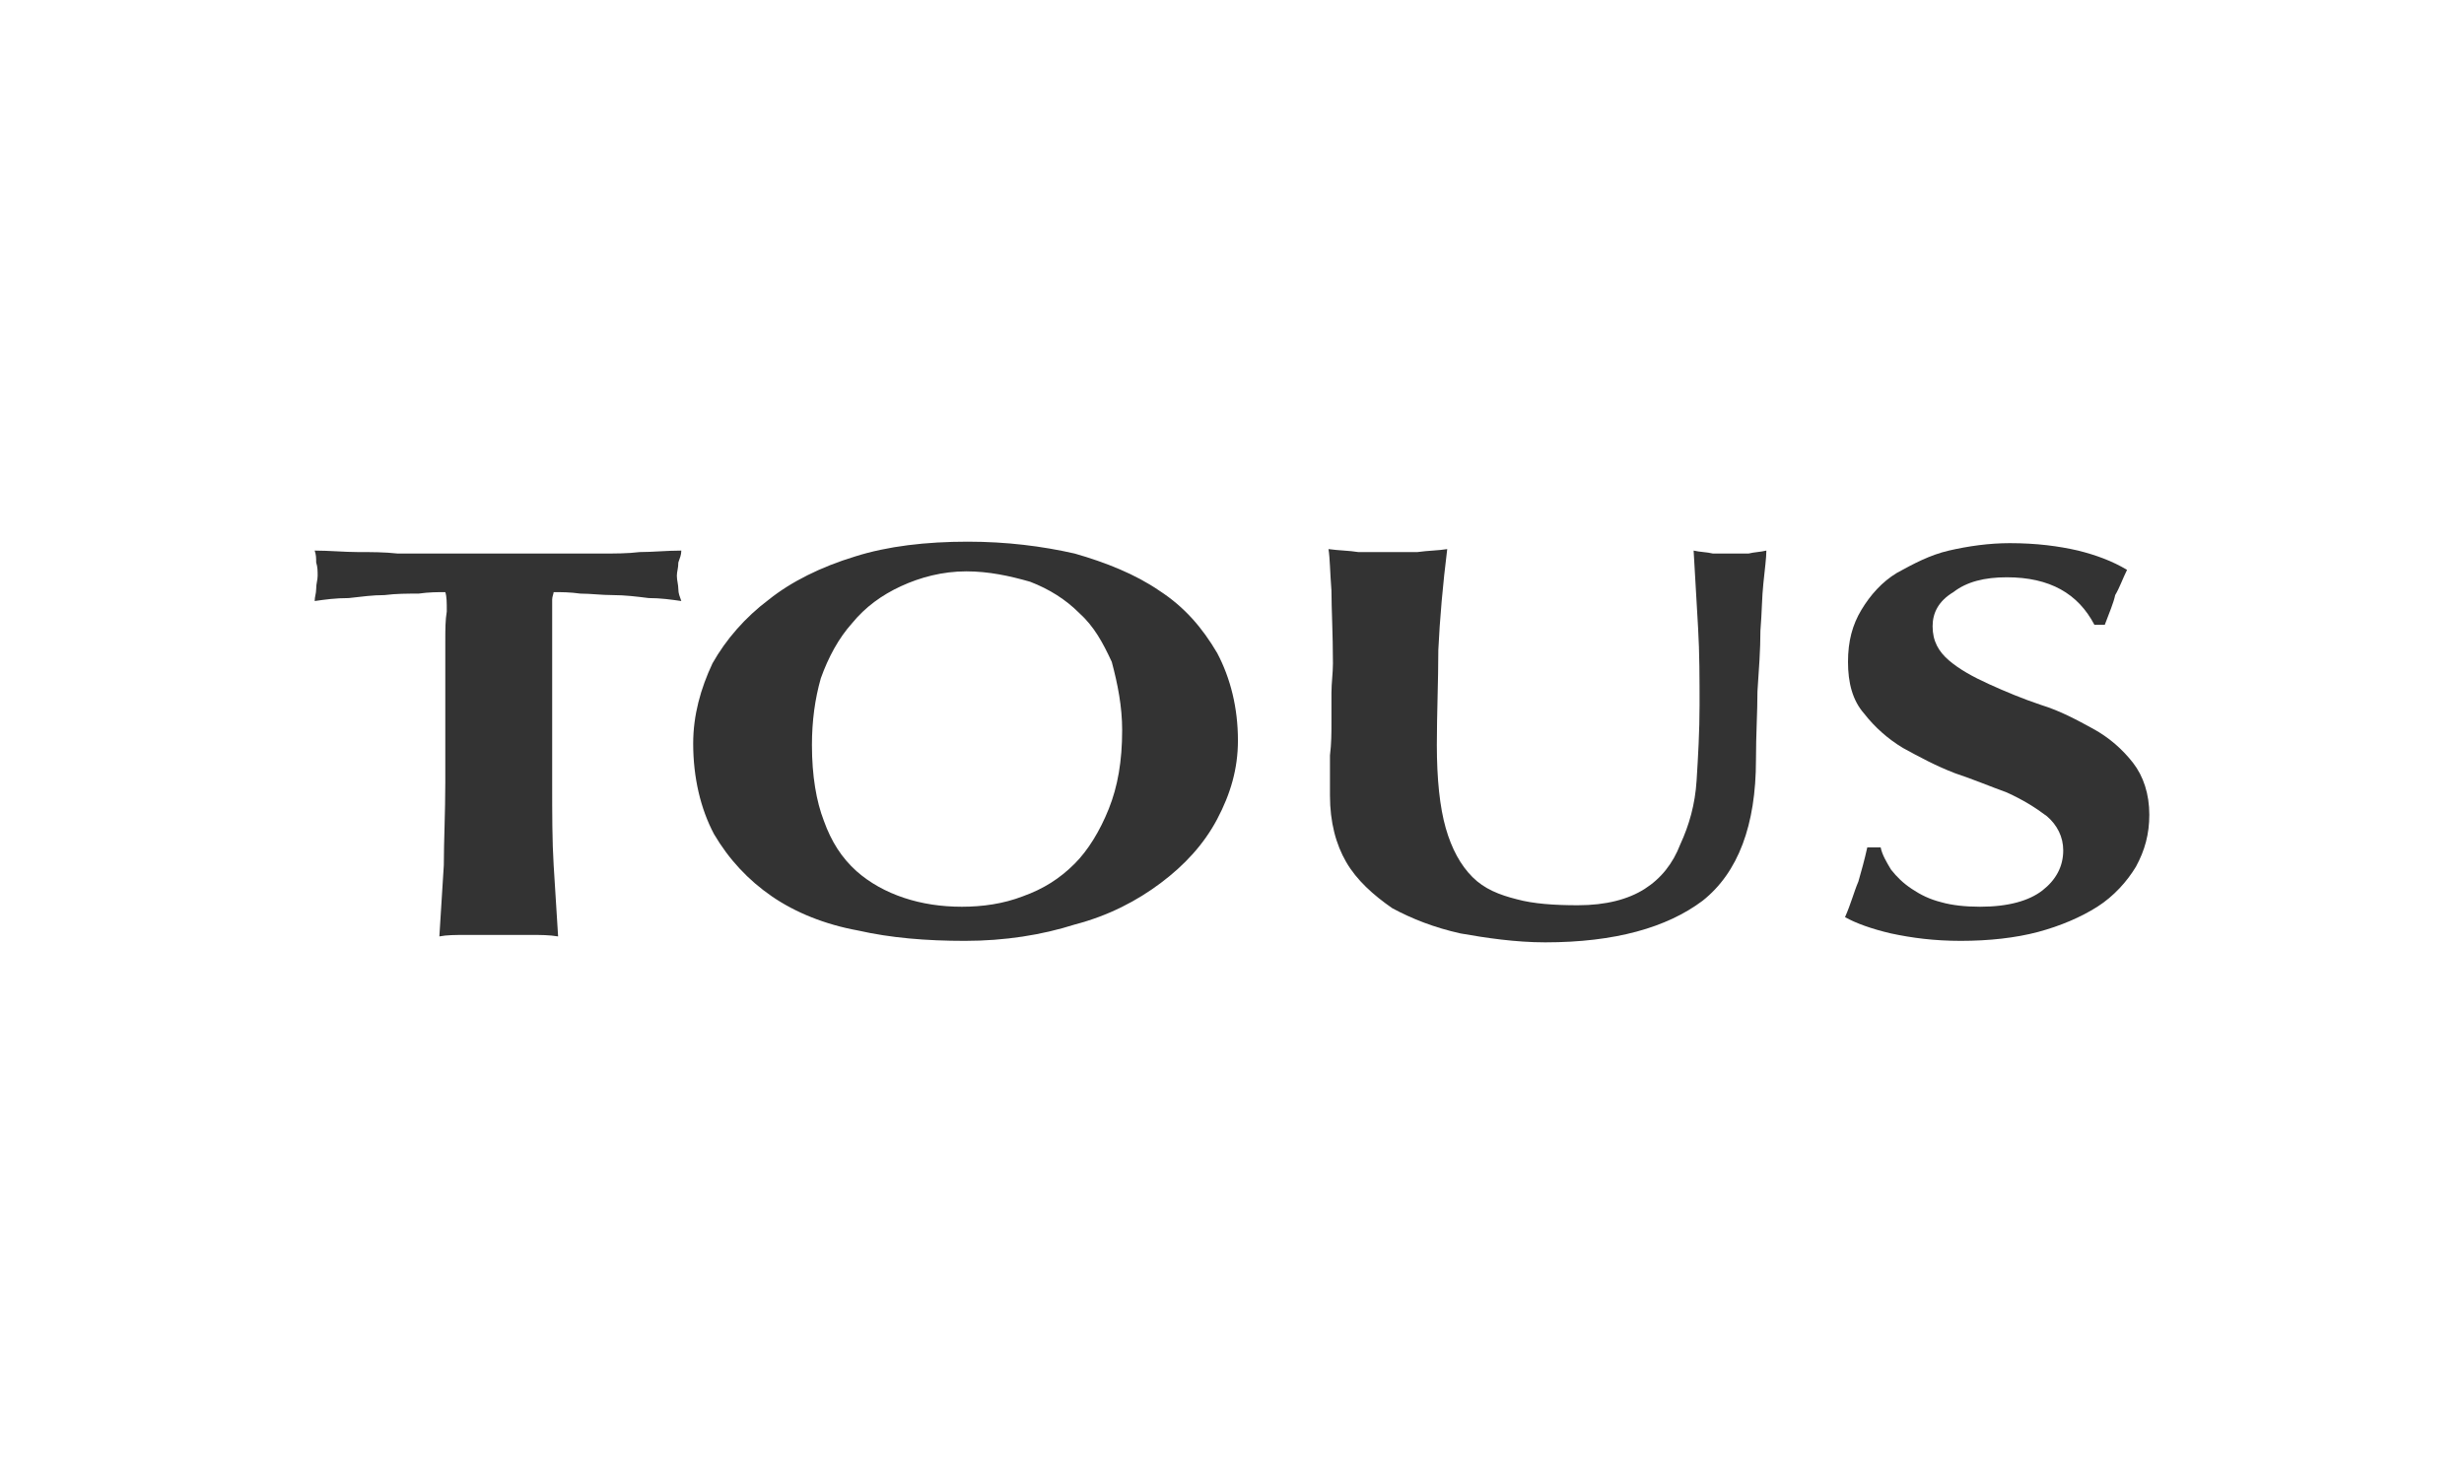
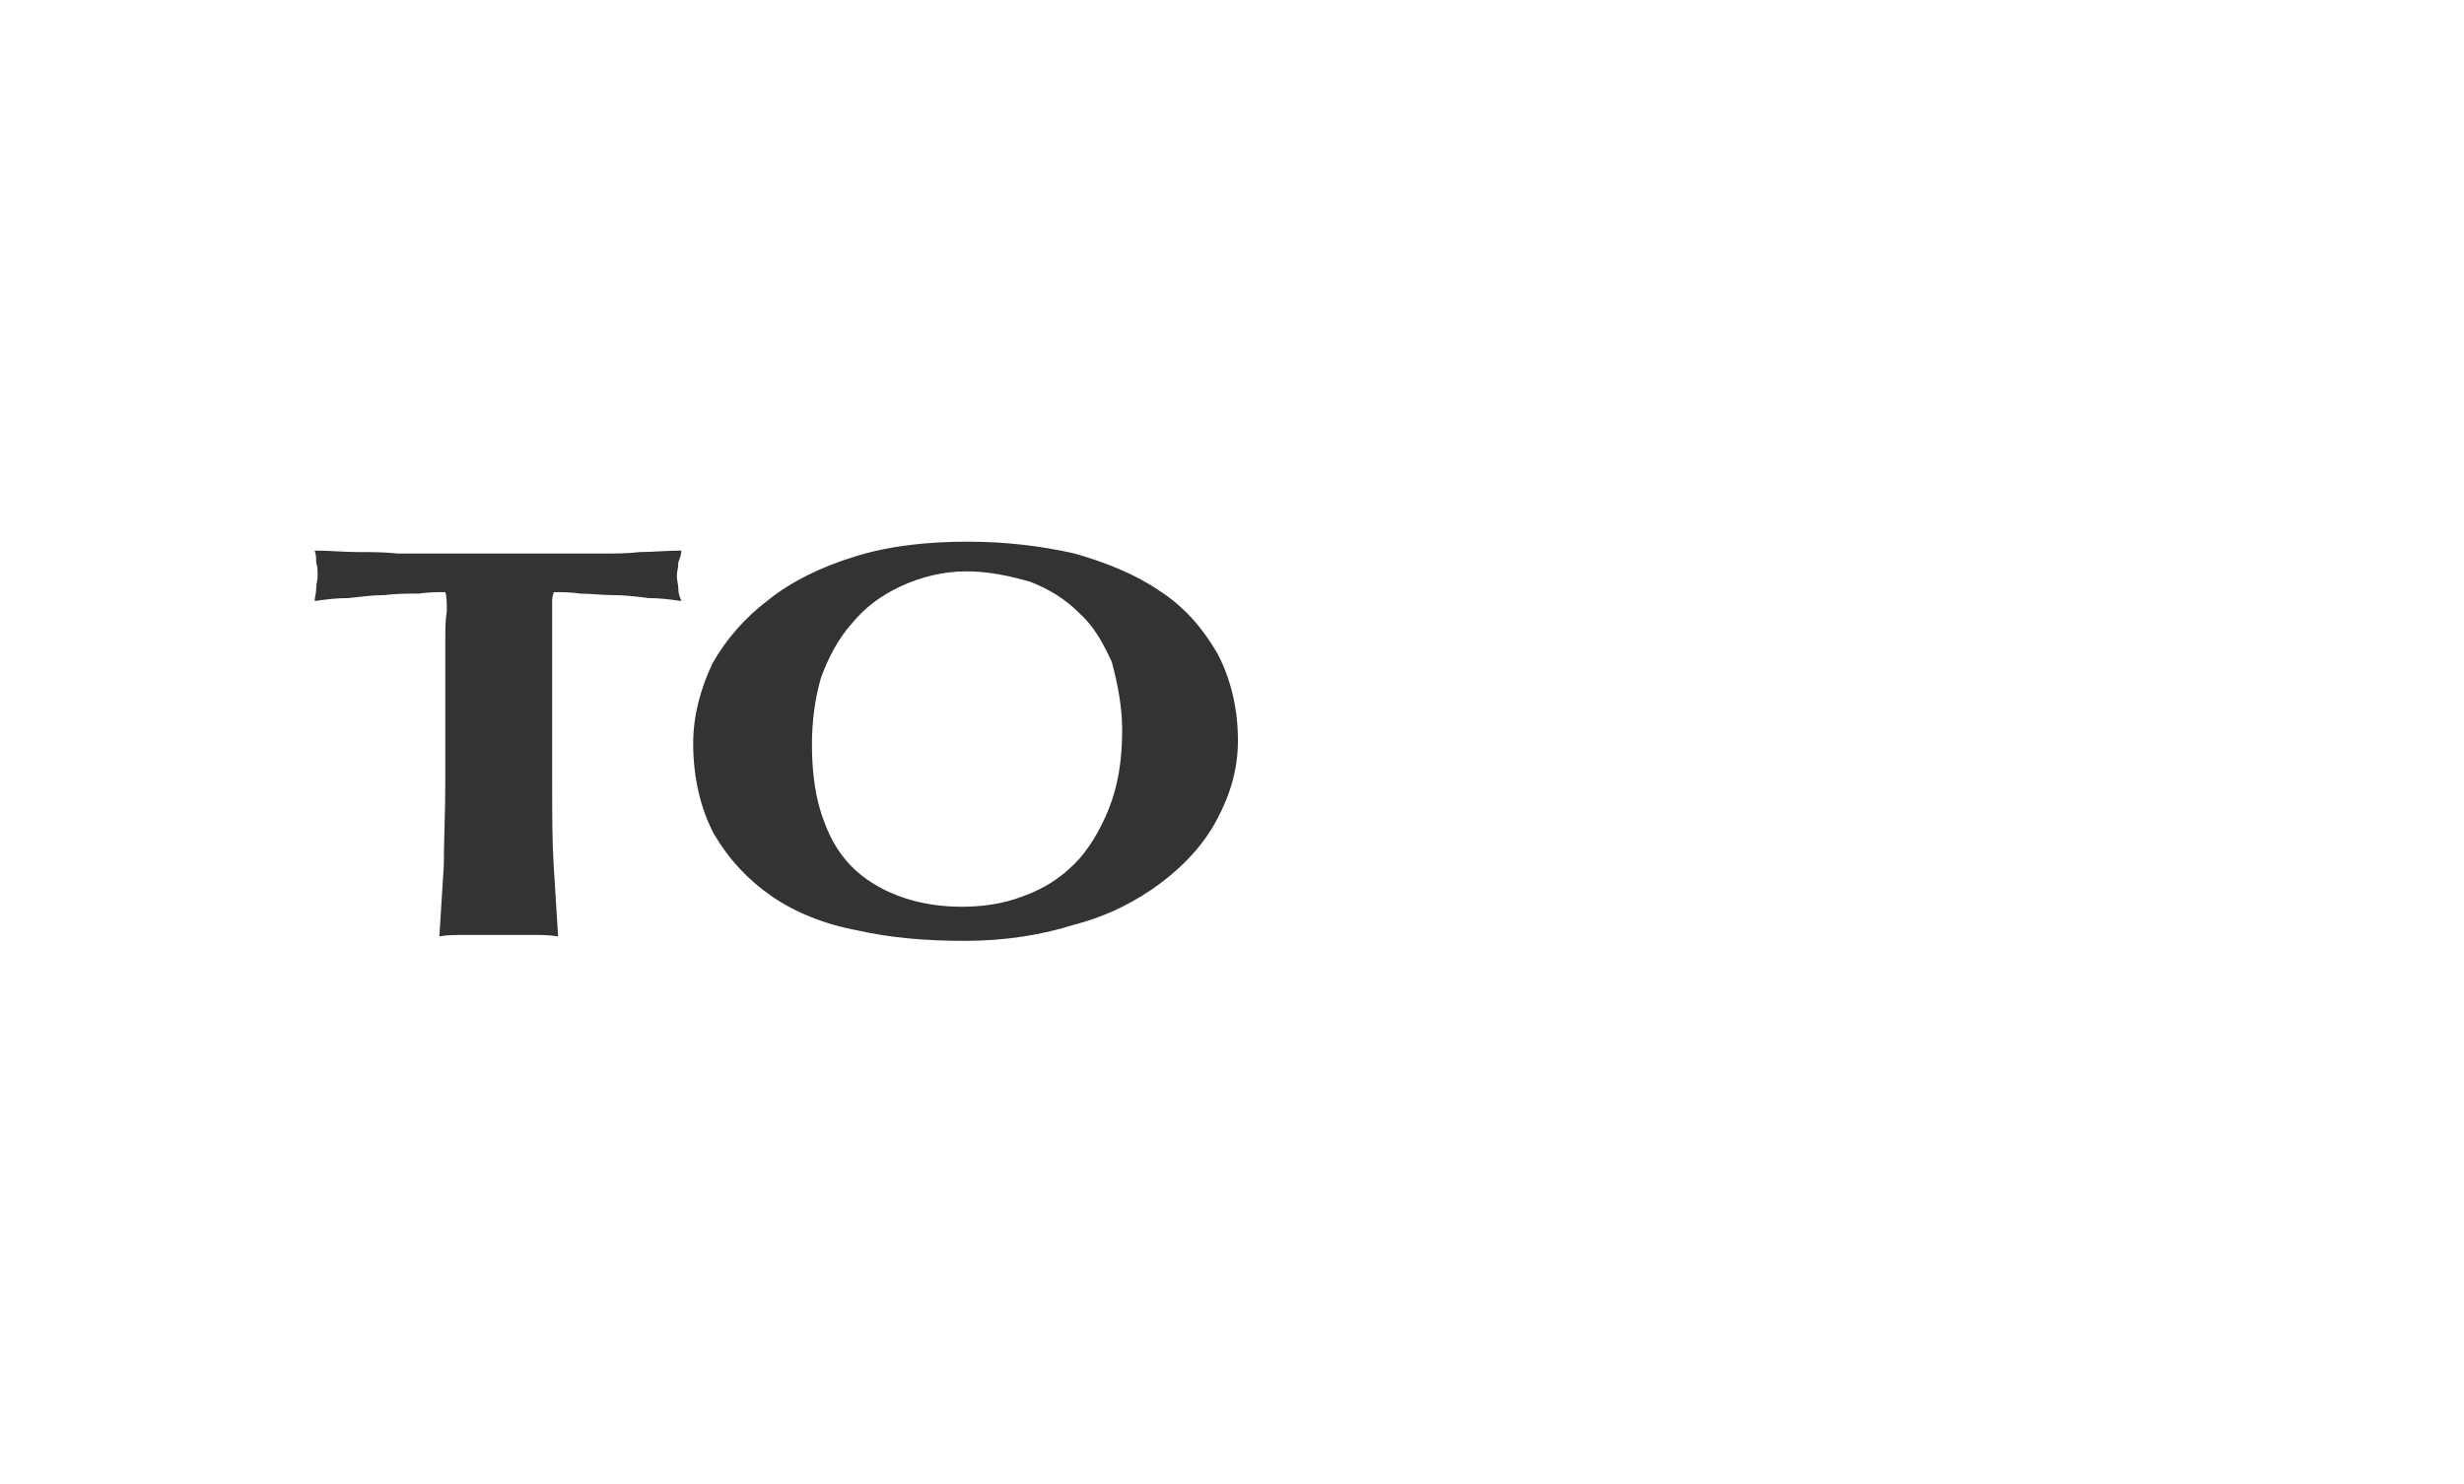
<svg xmlns="http://www.w3.org/2000/svg" version="1.1" id="Capa_1" x="0px" y="0px" width="166px" height="100px" viewBox="0 0 166 100" style="enable-background:new 0 0 166 100;" xml:space="preserve">
  <style type="text/css">
	.st0{fill-rule:evenodd;clip-rule:evenodd;fill:#333333;}
</style>
  <g>
    <path class="st0" d="M30,43.2v9.5c0,2.1-0.1,4-0.1,5.6c-0.1,1.6-0.2,3.2-0.3,4.8c0.5-0.1,1.1-0.1,1.8-0.1c0.6,0,1.4,0,2.2,0   c0.8,0,1.5,0,2.2,0c0.6,0,1.2,0,1.8,0.1c-0.1-1.5-0.2-3.2-0.3-4.8c-0.1-1.6-0.1-3.5-0.1-5.6v-9.5v-2c0-0.3,0-0.6,0-0.8   c0-0.2,0.1-0.4,0.1-0.5c0.5,0,1.1,0,1.8,0.1c0.7,0,1.4,0.1,2.2,0.1c0.8,0,1.6,0.1,2.4,0.2c0.8,0,1.5,0.1,2.2,0.2   c-0.1-0.3-0.2-0.5-0.2-0.8c0-0.3-0.1-0.6-0.1-0.9c0-0.3,0.1-0.5,0.1-0.9c0.1-0.3,0.2-0.5,0.2-0.8c-1,0-1.9,0.1-2.8,0.1   c-0.8,0.1-1.7,0.1-2.6,0.1c-0.9,0-1.9,0-3,0c-1.1,0-2.3,0-3.8,0c-1.5,0-2.8,0-3.9,0c-1.1,0-2.1,0-3,0c-0.9-0.1-1.8-0.1-2.7-0.1   c-0.9,0-1.9-0.1-2.9-0.1c0.1,0.3,0.1,0.5,0.1,0.8c0.1,0.3,0.1,0.6,0.1,0.9c0,0.3-0.1,0.5-0.1,0.9c0,0.3-0.1,0.5-0.1,0.8   c0.7-0.1,1.4-0.2,2.3-0.2c0.9-0.1,1.6-0.2,2.4-0.2c0.8-0.1,1.5-0.1,2.3-0.1c0.7-0.1,1.3-0.1,1.8-0.1c0.1,0.3,0.1,0.7,0.1,1.3   C30,41.8,30,42.4,30,43.2L30,43.2z" />
    <path class="st0" d="M75.6,49.2c0,2.1-0.3,3.8-0.9,5.3c-0.6,1.5-1.4,2.8-2.3,3.7c-1,1-2.1,1.7-3.5,2.2c-1.3,0.5-2.7,0.7-4.1,0.7   c-1.4,0-2.7-0.2-3.9-0.6c-1.2-0.4-2.3-1-3.2-1.8c-1-0.9-1.7-2-2.2-3.4c-0.5-1.3-0.8-3-0.8-5.1c0-1.6,0.2-3.1,0.6-4.5   c0.5-1.4,1.2-2.7,2.1-3.7c0.9-1.1,2-1.9,3.3-2.5c1.3-0.6,2.8-1,4.4-1c1.5,0,2.9,0.3,4.3,0.7c1.3,0.5,2.4,1.2,3.3,2.1   c1,0.9,1.6,2,2.2,3.3C75.3,46.1,75.6,47.6,75.6,49.2L75.6,49.2z M46.7,50.1c0,2.3,0.5,4.4,1.4,6.1c1,1.7,2.3,3.1,3.9,4.2   c1.6,1.1,3.6,1.9,5.8,2.3c2.2,0.5,4.6,0.7,7.2,0.7c2.7,0,5.2-0.4,7.4-1.1c2.3-0.6,4.2-1.6,5.8-2.8c1.6-1.2,2.9-2.6,3.8-4.3   c0.9-1.7,1.4-3.4,1.4-5.3c0-2.2-0.5-4.2-1.4-5.9c-1-1.7-2.2-3.1-3.9-4.2c-1.6-1.1-3.6-1.9-5.7-2.5c-2.2-0.5-4.6-0.8-7.2-0.8   c-2.8,0-5.4,0.3-7.6,1c-2.3,0.7-4.3,1.7-5.8,2.9c-1.6,1.2-2.9,2.7-3.8,4.3C47.2,46.4,46.7,48.2,46.7,50.1L46.7,50.1z" />
-     <path class="st0" d="M104.1,63.5c4.7,0,8.2-1,10.6-2.8c2.4-1.9,3.6-5.1,3.6-9.5c0-1.7,0.1-3.2,0.1-4.6c0.1-1.5,0.2-2.8,0.2-4.1   c0.1-1.2,0.1-2.3,0.2-3.2c0.1-1,0.2-1.7,0.2-2.2c-0.4,0.1-0.8,0.1-1.2,0.2c-0.4,0-0.7,0-1.2,0c-0.4,0-0.7,0-1.2,0   c-0.4-0.1-0.9-0.1-1.3-0.2c0.1,1.7,0.2,3.5,0.3,5.2c0.1,1.7,0.1,3.5,0.1,5.2c0,1.8-0.1,3.5-0.2,5.1c-0.1,1.6-0.5,3-1.1,4.3   c-0.5,1.3-1.3,2.3-2.4,3c-1.1,0.7-2.6,1.1-4.5,1.1c-1.6,0-3-0.1-4.1-0.4c-1.2-0.3-2.2-0.7-3-1.5c-0.8-0.8-1.4-1.9-1.8-3.3   c-0.4-1.4-0.6-3.3-0.6-5.6c0-2.1,0.1-4.3,0.1-6.4c0.1-2.1,0.3-4.4,0.6-6.8c-0.6,0.1-1.3,0.1-2,0.2c-0.6,0-1.3,0-2,0   c-0.6,0-1.3,0-2,0c-0.6-0.1-1.3-0.1-2-0.2c0.1,0.6,0.1,1.5,0.2,2.8c0,1.2,0.1,2.9,0.1,4.9c0,0.7-0.1,1.3-0.1,2c0,0.6,0,1.3,0,2   c0,0.7,0,1.4-0.1,2.2c0,0.7,0,1.7,0,2.7c0,1.8,0.4,3.3,1.1,4.5c0.7,1.2,1.8,2.2,3.1,3.1c1.3,0.7,2.8,1.3,4.6,1.7   C100.1,63.2,102.1,63.5,104.1,63.5L104.1,63.5z" />
-     <path class="st0" d="M141.1,42.1h0.7c0.3-0.8,0.6-1.5,0.7-2c0.3-0.5,0.5-1.1,0.8-1.7c-1-0.6-2.1-1-3.3-1.3   c-1.3-0.3-2.8-0.5-4.6-0.5c-1.4,0-2.8,0.2-4.1,0.5c-1.3,0.3-2.4,0.9-3.5,1.5c-1,0.6-1.8,1.5-2.4,2.5c-0.6,1-0.9,2.1-0.9,3.5   c0,1.4,0.3,2.6,1.1,3.5c0.7,0.9,1.6,1.7,2.6,2.3c1.1,0.6,2.2,1.2,3.5,1.7c1.2,0.4,2.4,0.9,3.5,1.3c1.1,0.5,1.9,1,2.7,1.6   c0.7,0.6,1.1,1.4,1.1,2.3c0,1.1-0.5,2-1.4,2.7c-0.9,0.7-2.3,1.1-4.2,1.1c-1,0-1.9-0.1-2.6-0.3c-0.8-0.2-1.4-0.5-2-0.9   c-0.6-0.4-1-0.8-1.4-1.3c-0.3-0.5-0.6-1-0.7-1.5h-0.9c-0.2,0.9-0.4,1.6-0.6,2.3c-0.3,0.7-0.5,1.5-0.9,2.4c0.7,0.4,1.8,0.8,3.1,1.1   c1.4,0.3,2.9,0.5,4.7,0.5c1.9,0,3.7-0.2,5.2-0.6c1.5-0.4,2.9-1,4-1.7c1.1-0.7,2-1.7,2.6-2.7c0.6-1.1,0.9-2.2,0.9-3.5   c0-1.4-0.4-2.6-1.1-3.5c-0.7-0.9-1.6-1.7-2.7-2.3c-1.1-0.6-2.2-1.2-3.5-1.6c-1.2-0.4-2.4-0.9-3.5-1.4c-1.1-0.5-2-1-2.7-1.6   c-0.7-0.6-1.1-1.3-1.1-2.3c0-0.9,0.4-1.7,1.4-2.3c0.9-0.7,2.1-1,3.6-1C138.1,38.9,140,40,141.1,42.1L141.1,42.1z" />
  </g>
</svg>